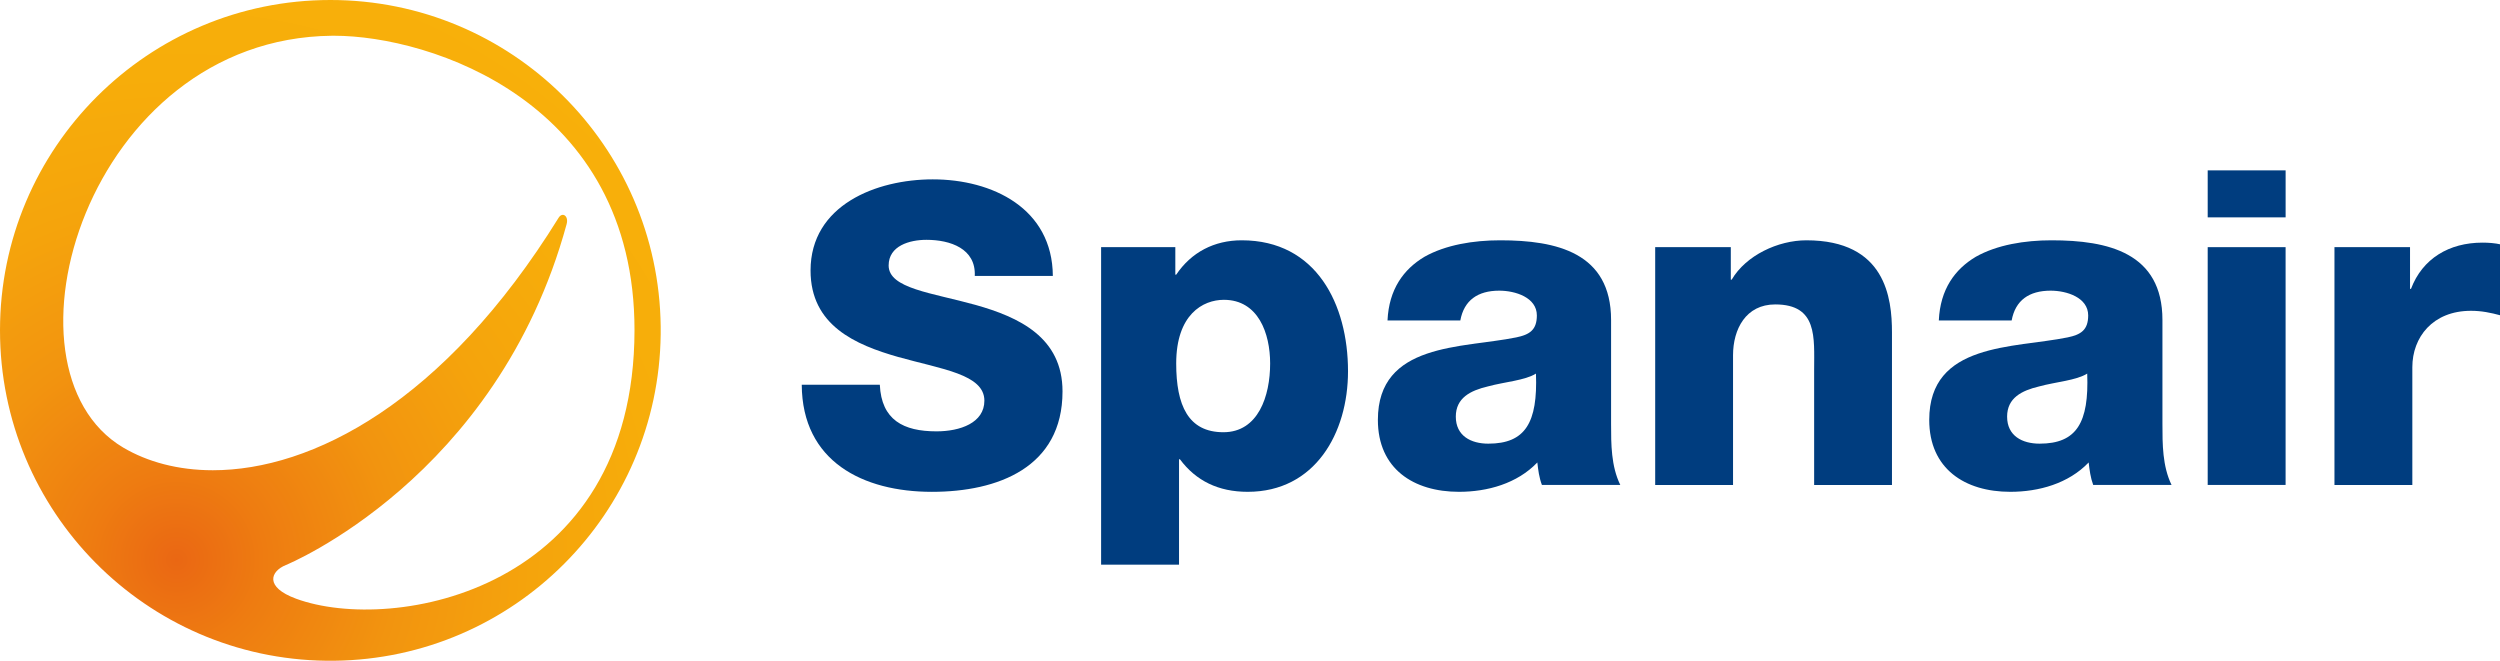
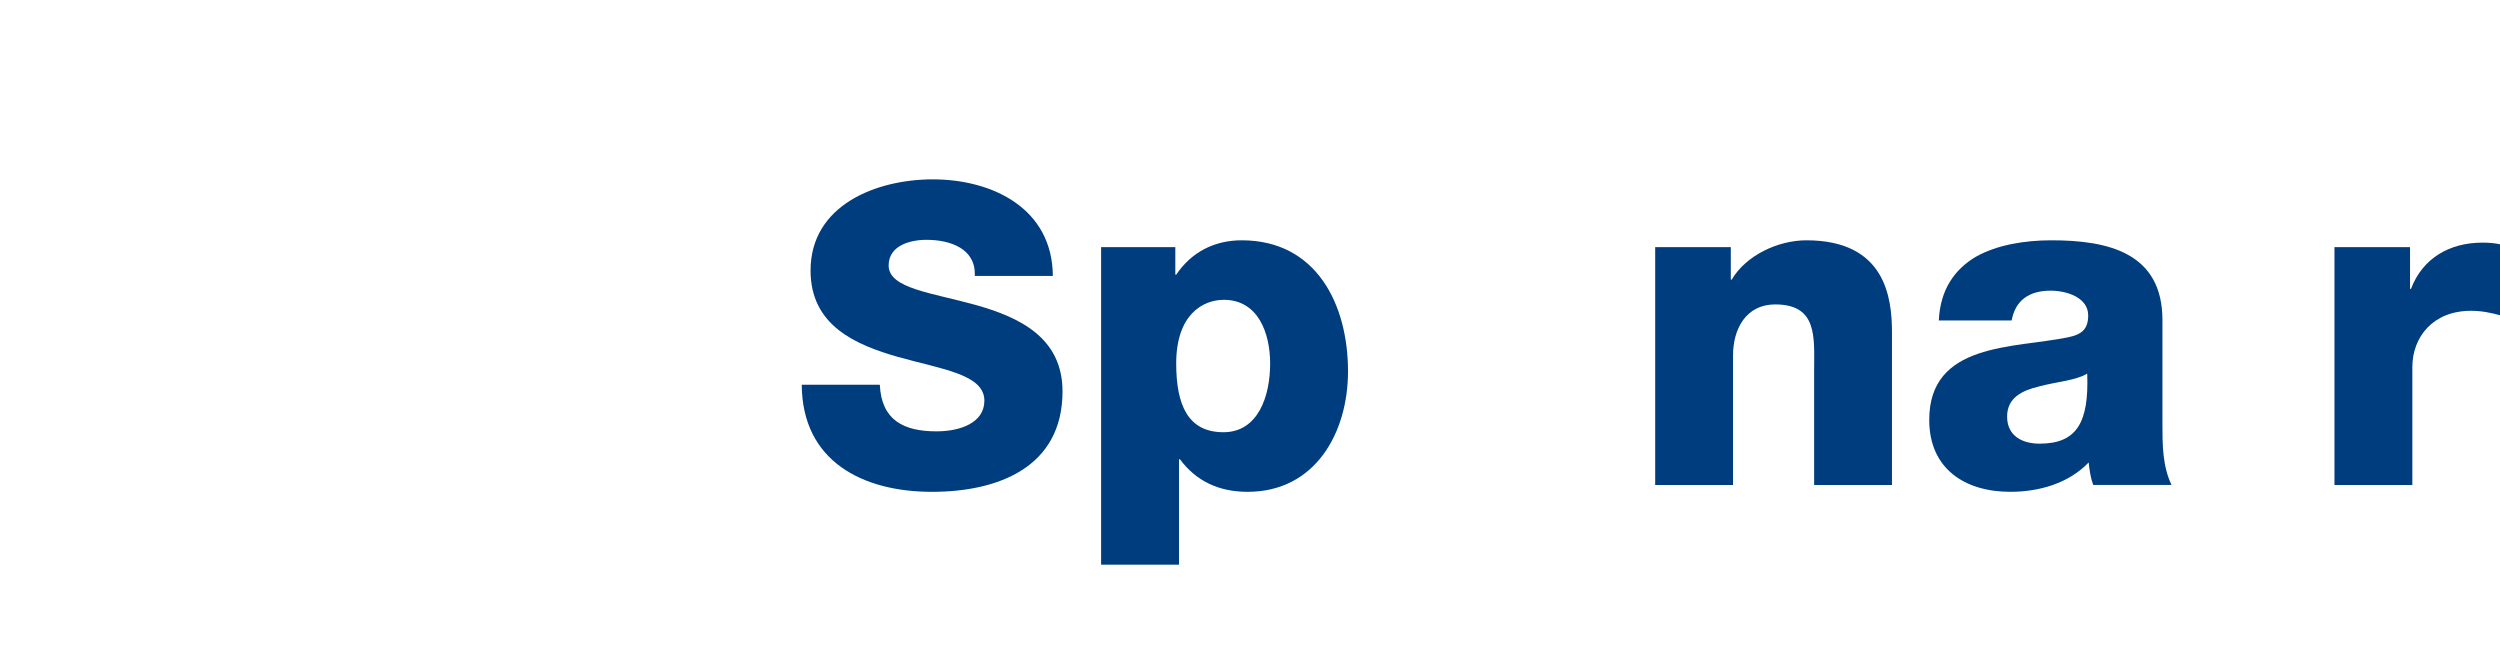
<svg xmlns="http://www.w3.org/2000/svg" xmlns:ns1="http://www.inkscape.org/namespaces/inkscape" xmlns:xlink="http://www.w3.org/1999/xlink" version="1.1" id="Layer_1" x="0px" y="0px" width="647" height="171" viewBox="0 0 647 171" enable-background="new 0 0 822.047 510.236" xml:space="preserve">
  <defs id="defs263">
    <radialGradient gradientUnits="userSpaceOnUse" gradientTransform="matrix(25.846,0,0,-25.846,633.111,13625.16)" r="1" cy="510.236" cx="0" id="SVGID_27_">
      <stop id="stop150" style="stop-color:#EA6713" offset="0" />
      <stop id="stop152" style="stop-color:#EE7C11" offset="0.145" />
      <stop id="stop154" style="stop-color:#F2940F" offset="0.362" />
      <stop id="stop156" style="stop-color:#F5A40C" offset="0.579" />
      <stop id="stop158" style="stop-color:#F7AD0A" offset="0.792" />
      <stop id="stop160" style="stop-color:#F8B00A" offset="1" />
    </radialGradient>
    <radialGradient ns1:collect="always" xlink:href="#SVGID_27_" id="radialGradient3153" gradientUnits="userSpaceOnUse" gradientTransform="matrix(104.546,0,0,-104.546,152.395,53592.969)" cx="0" cy="510.236" r="1" />
    <radialGradient ns1:collect="always" xlink:href="#SVGID_27_" id="radialGradient3165" gradientUnits="userSpaceOnUse" gradientTransform="matrix(104.546,0,0,-104.546,152.395,53592.969)" cx="0" cy="510.236" r="1" />
    <radialGradient ns1:collect="always" xlink:href="#SVGID_27_" id="radialGradient3175" gradientUnits="userSpaceOnUse" gradientTransform="matrix(158.663,0,0,-158.663,45.698,81100.405)" cx="0" cy="510.236" r="1" />
  </defs>
-   <path style="fill:url(#radialGradient3175)" clip-path="none" d="M 85.5,4.168464e-6 C 38.275,4.168464e-6 -8.175875e-6,38.281 -8.175875e-6,85.494 -8.175875e-6,132.376 37.722,170.45 84.474,171 l 2.053,0 c 46.416,-0.546 83.916,-38.063 84.461,-84.48 l 0,-2.052 C 170.438,37.728 132.395,4.168464e-6 85.5,4.168464e-6 z M 86.493,9.249 C 111.334,9.265 164.271,26.292 164.21,85.488 164.143,153.069 101.669,164.143 76.636,154.947 c -8.232,-3.02 -6.642,-7.096 -2.652,-8.717 0,0 54.653,-22.277 72.652,-88.201 0.595,-2.167 -1.087,-3.247 -2.063,-1.682 -29.681,47.956 -63.904,65.353 -89.49,65.353 l -0.012,0 c -8.987,-0.006 -16.9,-2.155 -23.192,-5.875 C -2.578,95.389 22.529,9.908 85.911,9.251 c 0.192,-0.005 0.386,-0.005 0.582,-0.005 z" id="rect162" />
  <path style="fill:#003d7f" id="path172" d="m 662.728,430.058 c 0.069,1.486 0.993,1.965 2.391,1.965 0.991,0 2.017,-0.355 2.017,-1.294 0,-1.112 -1.805,-1.327 -3.63,-1.84 -1.805,-0.515 -3.698,-1.328 -3.698,-3.647 0,-2.761 2.778,-3.842 5.152,-3.842 2.513,0 5.045,1.222 5.062,4.071 h -3.291 c 0.053,-1.149 -1.027,-1.522 -2.038,-1.522 -0.706,0 -1.593,0.25 -1.593,1.081 0,0.974 1.824,1.149 3.667,1.664 1.82,0.513 3.663,1.36 3.663,3.646 0,3.205 -2.727,4.233 -5.506,4.233 -2.903,0 -5.47,-1.276 -5.487,-4.515 h 3.291 z" clip-path="url(#SVGID_29_)" transform="matrix(6.139,0,0,6.139,-3840.791,-2540.556)" />
  <path style="fill:#003d7f" id="path174" d="m 675.223,429.163 c 0,1.758 0.502,2.897 1.99,2.897 1.469,0 1.97,-1.525 1.97,-2.897 0,-1.274 -0.501,-2.685 -1.951,-2.685 -0.888,10e-4 -2.009,0.62 -2.009,2.685 m -3.167,-4.905 h 3.13 v 1.16 h 0.037 c 0.638,-0.947 1.604,-1.449 2.763,-1.449 3.148,0 4.48,2.703 4.48,5.522 0,2.607 -1.392,5.081 -4.229,5.081 -1.237,0 -2.182,-0.465 -2.857,-1.372 h -0.038 v 4.442 h -3.285 v -13.384 z" clip-path="url(#SVGID_29_)" transform="matrix(6.139,0,0,6.139,-3840.791,-2540.556)" />
-   <path style="fill:#003d7f" id="path176" d="m 688.38,432.542 c 1.564,0 2.086,-0.887 2.009,-2.954 -0.461,0.289 -1.314,0.347 -2.027,0.541 -0.734,0.174 -1.352,0.483 -1.352,1.274 0,0.811 0.638,1.139 1.37,1.139 m -4.249,-5.194 c 0.059,-1.313 0.677,-2.162 1.563,-2.687 0.89,-0.499 2.05,-0.692 3.188,-0.692 2.375,0 4.674,0.52 4.674,3.359 v 4.384 c 0,0.85 0,1.776 0.388,2.57 h -3.304 c -0.117,-0.312 -0.156,-0.619 -0.193,-0.948 -0.851,0.891 -2.105,1.238 -3.302,1.238 -1.913,0 -3.42,-0.968 -3.42,-3.033 0,-3.265 3.555,-3.013 5.833,-3.477 0.559,-0.115 0.869,-0.31 0.869,-0.927 0,-0.756 -0.907,-1.043 -1.585,-1.043 -0.906,0 -1.485,0.406 -1.641,1.255 h -3.07 z" clip-path="url(#SVGID_29_)" transform="matrix(6.139,0,0,6.139,-3840.791,-2540.556)" />
  <path style="fill:#003d7f" id="path178" d="m 695.415,424.258 h 3.188 v 1.371 h 0.037 c 0.599,-1.024 1.952,-1.66 3.149,-1.66 3.34,0 3.608,2.432 3.608,3.881 v 6.434 h -3.281 v -4.85 c 0,-1.371 0.154,-2.762 -1.642,-2.762 -1.236,0 -1.777,1.041 -1.777,2.144 v 5.468 h -3.282 v -10.026 z" clip-path="url(#SVGID_29_)" transform="matrix(6.139,0,0,6.139,-3840.791,-2540.556)" />
  <path style="fill:#003d7f" id="path180" d="m 711.622,432.542 c 1.563,0 2.085,-0.887 2.006,-2.954 -0.461,0.289 -1.313,0.347 -2.026,0.541 -0.732,0.174 -1.351,0.483 -1.351,1.274 0,0.811 0.637,1.139 1.371,1.139 m -4.25,-5.194 c 0.059,-1.313 0.677,-2.162 1.564,-2.687 0.888,-0.499 2.049,-0.692 3.188,-0.692 2.376,0 4.675,0.52 4.675,3.359 v 4.384 c 0,0.85 0,1.776 0.384,2.57 h -3.303 c -0.114,-0.312 -0.153,-0.619 -0.191,-0.948 -0.851,0.891 -2.105,1.238 -3.304,1.238 -1.911,0 -3.417,-0.968 -3.417,-3.033 0,-3.265 3.554,-3.013 5.834,-3.477 0.558,-0.115 0.867,-0.31 0.867,-0.927 0,-0.756 -0.907,-1.043 -1.582,-1.043 -0.909,0 -1.488,0.406 -1.644,1.255 h -3.071 z" clip-path="url(#SVGID_29_)" transform="matrix(6.139,0,0,6.139,-3840.791,-2540.556)" />
-   <path style="fill:#003d7f" id="path182" d="m 718.707,424.258 h 3.284 v 10.024 h -3.284 v -10.024 z m 3.285,-1.256 h -3.285 v -1.981 h 3.285 v 1.981 z" clip-path="url(#SVGID_29_)" transform="matrix(6.139,0,0,6.139,-3840.791,-2540.556)" />
  <path style="fill:#003d7f" id="path184" d="m 724.051,424.258 h 3.186 v 1.757 h 0.041 c 0.481,-1.273 1.603,-1.948 3.012,-1.948 0.251,0 0.521,0.019 0.773,0.076 v 2.993 c -0.423,-0.115 -0.811,-0.195 -1.256,-0.195 -1.62,0 -2.473,1.122 -2.473,2.377 v 4.966 h -3.283 v -10.026 z" clip-path="url(#SVGID_29_)" transform="matrix(6.139,0,0,6.139,-3840.791,-2540.556)" />
</svg>